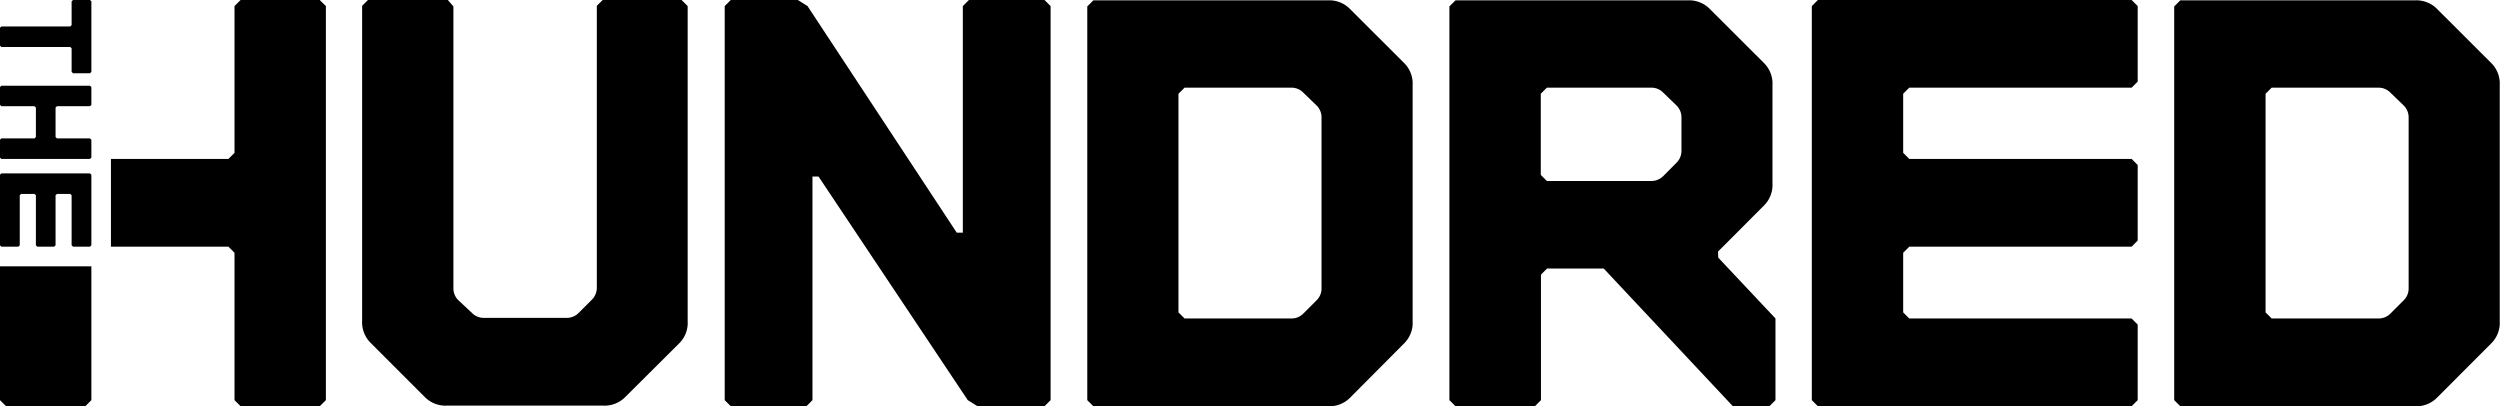
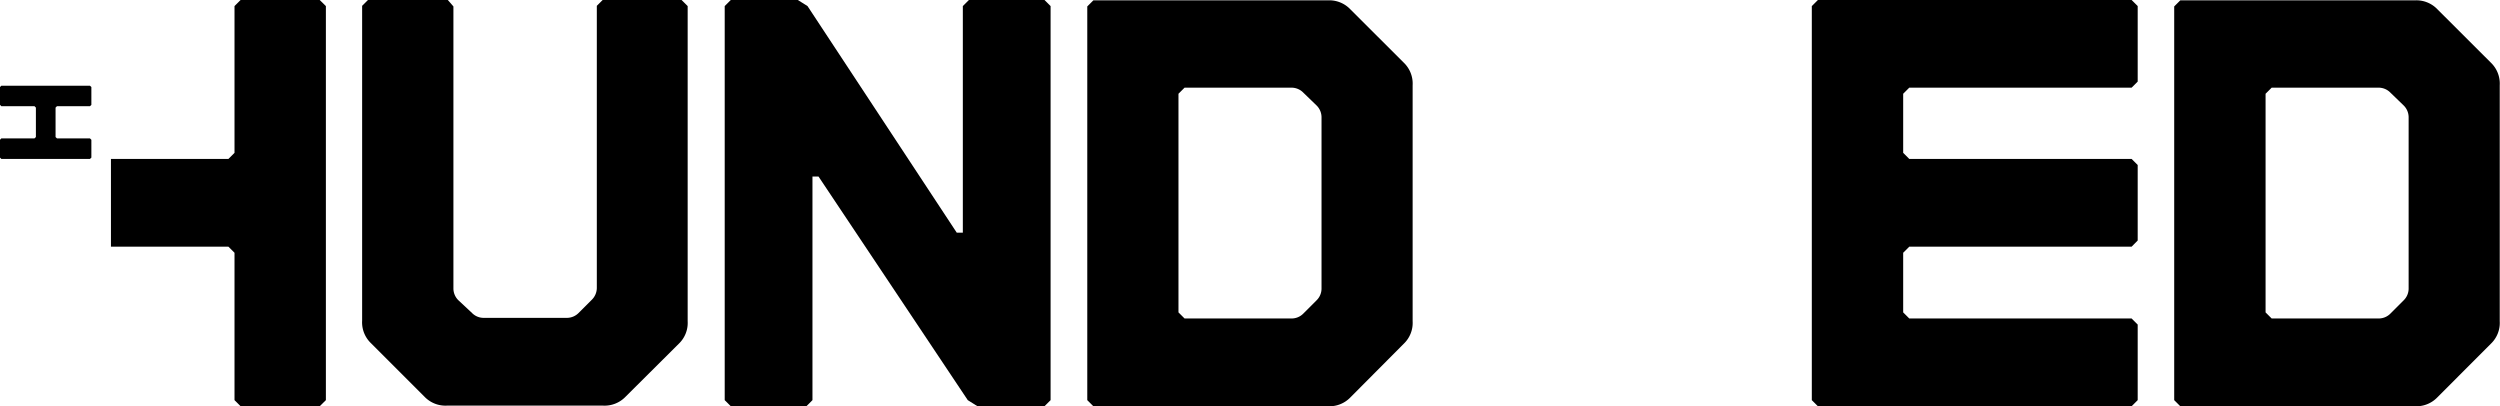
<svg xmlns="http://www.w3.org/2000/svg" viewBox="0 0 283.46 46.06" fill="#000">
-   <polygon points="7.97 5.33 8.12 5.48 8.12 8.15 8.28 8.31 10.2 8.31 10.36 8.15 10.36 0.15 10.2 0 8.28 0 8.12 0.15 8.12 2.84 7.97 3 0.15 3 0 3.15 0 5.17 0.15 5.33 7.97 5.33" />
  <polygon points="10.2 18.02 10.36 17.87 10.36 15.85 10.2 15.69 6.46 15.69 6.3 15.54 6.3 12.2 6.46 12.04 10.2 12.04 10.36 11.89 10.36 9.87 10.2 9.72 0.15 9.72 0 9.87 0 11.89 0.15 12.04 3.91 12.04 4.07 12.2 4.07 15.54 3.91 15.69 0.15 15.69 0 15.85 0 17.87 0.15 18.02 10.2 18.02" />
-   <polygon points="2.08 27.97 2.24 27.81 2.24 22.14 2.39 21.99 3.91 21.99 4.07 22.14 4.07 27.81 4.22 27.97 6.15 27.97 6.3 27.81 6.3 22.14 6.46 21.99 7.97 21.99 8.12 22.14 8.12 27.81 8.28 27.97 10.2 27.97 10.36 27.81 10.36 19.81 10.2 19.66 0.15 19.66 0 19.81 0 27.81 0.15 27.97 2.08 27.97" />
  <path d="M91.39,23l-.69.69v32a1.9,1.9,0,0,1-.55,1.31l-1.52,1.52a1.87,1.87,0,0,1-1.31.55H77.86a1.84,1.84,0,0,1-1.31-.55L75,57.07a1.87,1.87,0,0,1-.56-1.31v-32L73.78,23h-9l-.69.69v35.7a3.27,3.27,0,0,0,1,2.55l6.08,6.08a3.29,3.29,0,0,0,2.55,1H91.39a3.3,3.3,0,0,0,2.56-1L100,62a3.27,3.27,0,0,0,1-2.55V23.72l-.69-.69Z" transform="translate(-23.03 -23.03)" />
  <polygon points="109.86 0 109.17 0.69 109.17 26.38 108.48 26.38 91.56 0.69 90.46 0 82.86 0 82.17 0.69 82.17 45.37 82.86 46.06 91.43 46.06 92.12 45.37 92.12 20.02 92.81 20.02 109.73 45.37 110.83 46.06 118.43 46.06 119.12 45.37 119.12 0.69 118.43 0 109.86 0" />
  <path d="M176.12,24.07a3.29,3.29,0,0,0-2.55-1H147l-.69.69V68.4l.69.69h26.59a3.29,3.29,0,0,0,2.55-1L182.2,62a3.27,3.27,0,0,0,1-2.55V32.7a3.29,3.29,0,0,0-1-2.56Zm-3.25,31.69a1.86,1.86,0,0,1-.55,1.31l-1.52,1.52a1.86,1.86,0,0,1-1.31.55H157.34l-.69-.69V33.66l.69-.69h12.15a1.87,1.87,0,0,1,1.31.56L172.32,35a1.88,1.88,0,0,1,.55,1.32Z" transform="translate(-23.03 -23.03)" />
-   <path d="M217.83,51.55,223,46.37a3.29,3.29,0,0,0,1-2.56V32.7a3.29,3.29,0,0,0-1-2.56l-6.08-6.07a3.3,3.3,0,0,0-2.56-1H188.06l-.69.69V68.4l.69.69h9l.69-.69V54.17l.69-.69h6.43l14.64,15.61h4.14l.69-.69V59.14l-6.49-6.9Zm-4.15-11.4a1.88,1.88,0,0,1-.55,1.32L211.61,43a1.9,1.9,0,0,1-1.31.55H198.42l-.69-.69V33.66l.69-.69H210.3a1.87,1.87,0,0,1,1.31.56L213.13,35a1.88,1.88,0,0,1,.55,1.32Z" transform="translate(-23.03 -23.03)" />
  <polygon points="206.12 0 205.43 0.69 205.43 45.37 206.12 46.06 241.69 46.06 242.38 45.37 242.38 36.8 241.69 36.11 216.48 36.11 215.79 35.42 215.79 28.66 216.48 27.97 241.69 27.97 242.38 27.27 242.38 18.71 241.69 18.02 216.48 18.02 215.79 17.33 215.79 10.63 216.48 9.94 241.69 9.94 242.38 9.25 242.38 0.69 241.69 0 206.12 0" />
  <path d="M305.46,30.14l-6.08-6.07a3.3,3.3,0,0,0-2.56-1H270.24l-.69.69V68.4l.69.69h26.58a3.3,3.3,0,0,0,2.56-1L305.46,62a3.27,3.27,0,0,0,1-2.55V32.7A3.29,3.29,0,0,0,305.46,30.14Zm-9.33,25.62a1.86,1.86,0,0,1-.55,1.31l-1.52,1.52a1.86,1.86,0,0,1-1.31.55H280.6l-.69-.69V33.66l.69-.69h12.15a1.87,1.87,0,0,1,1.31.56L295.58,35a1.88,1.88,0,0,1,.55,1.32Z" transform="translate(-23.03 -23.03)" />
-   <polygon points="0 45.37 0.69 46.06 9.67 46.06 10.36 45.37 10.36 30.2 0 30.2 0 45.37" />
  <polygon points="27.28 0 26.59 0.69 26.59 17.33 25.9 18.02 12.58 18.02 12.58 27.97 25.9 27.97 26.59 28.66 26.59 45.37 27.28 46.06 36.25 46.06 36.95 45.37 36.95 0.69 36.25 0 27.28 0" />
</svg>